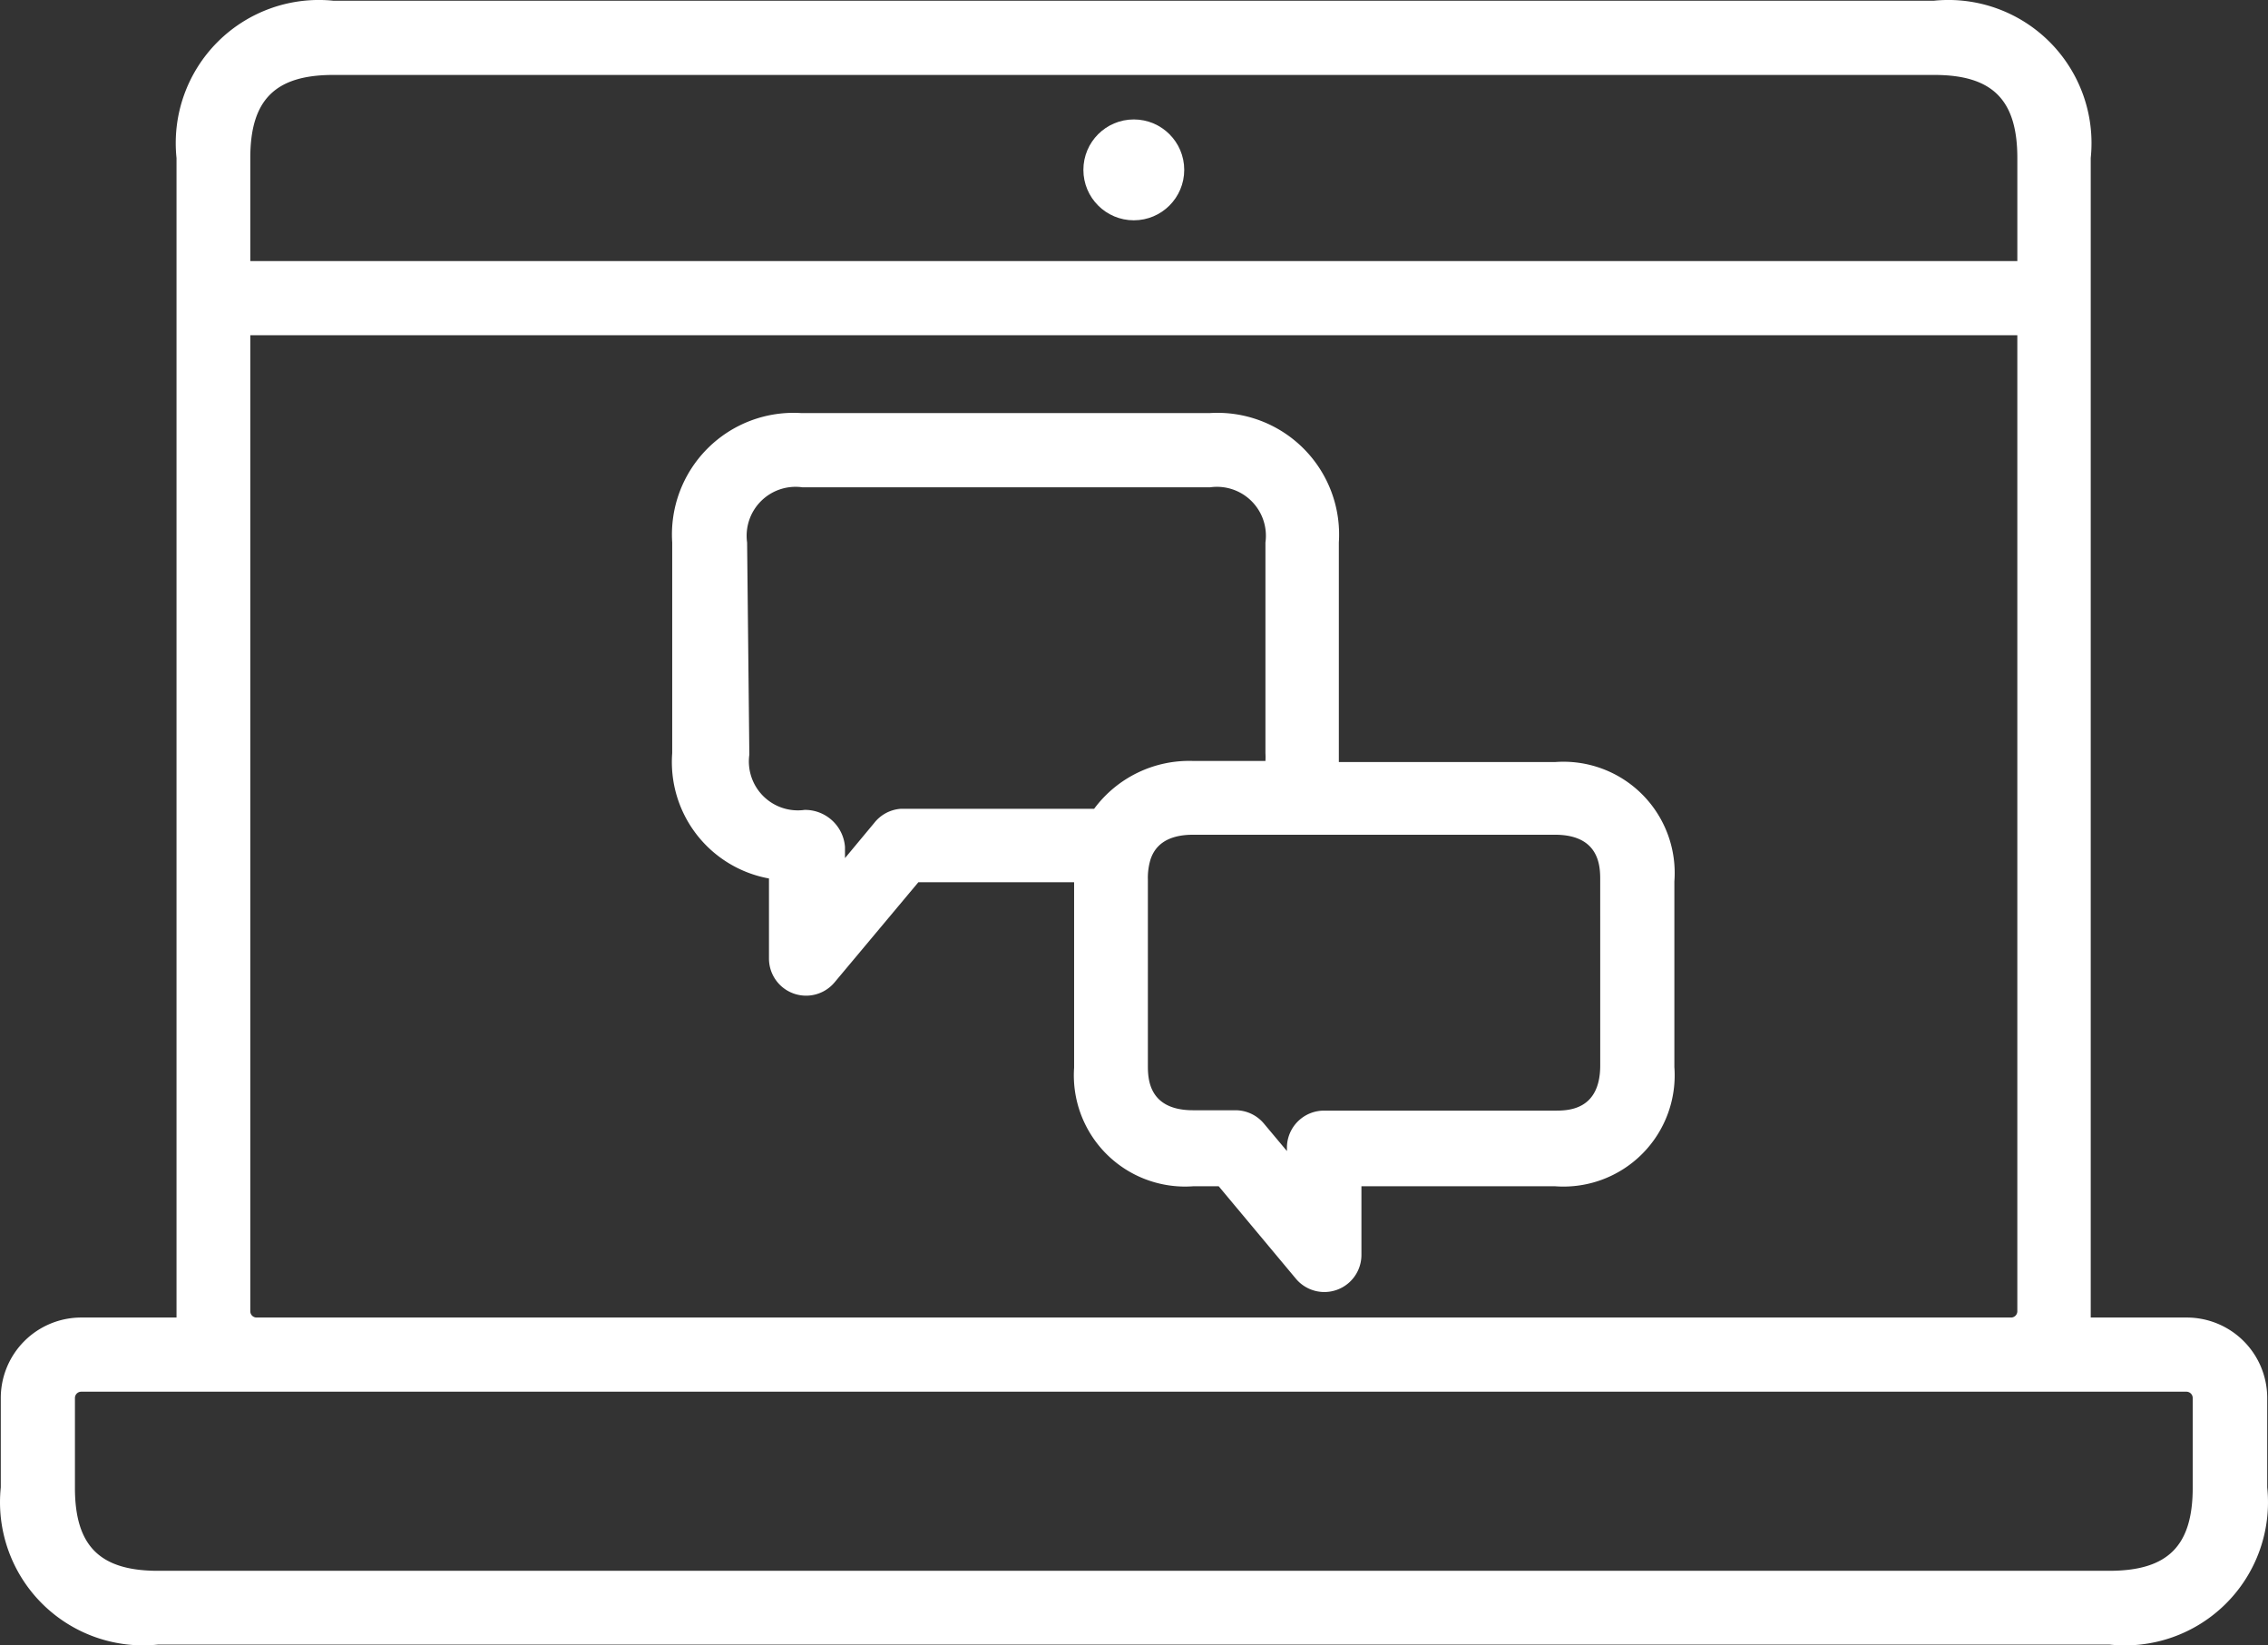
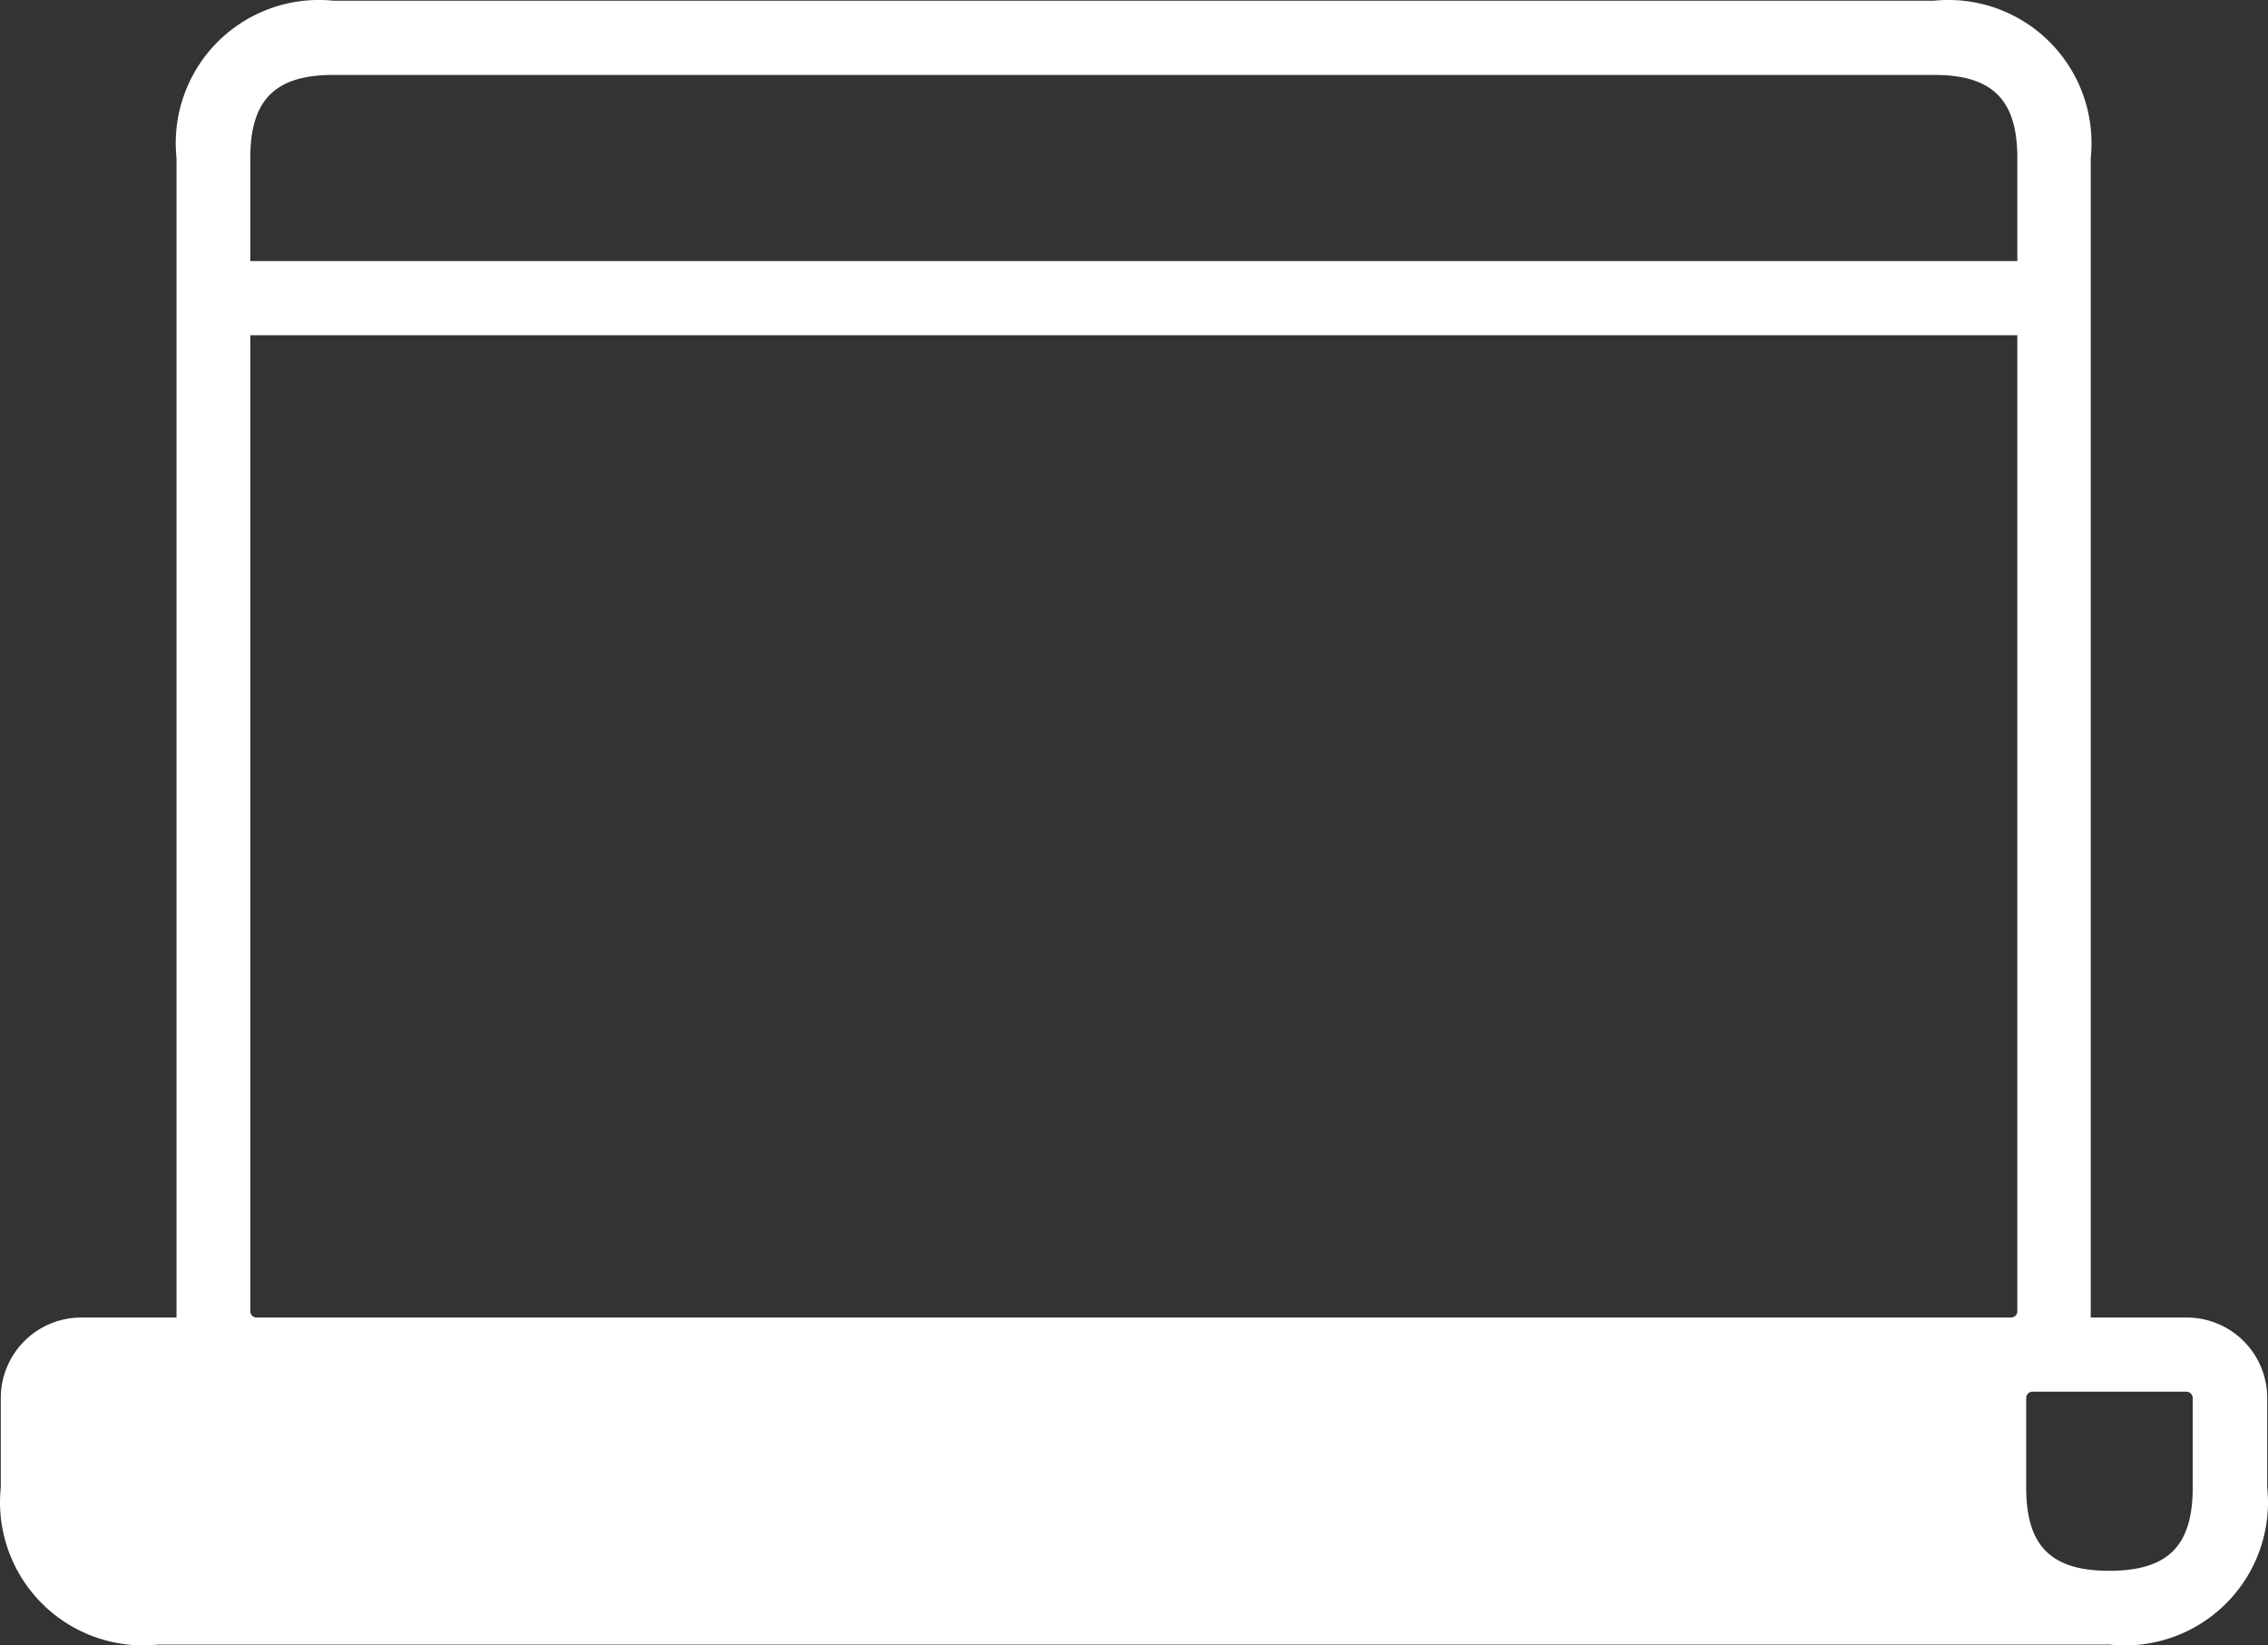
<svg xmlns="http://www.w3.org/2000/svg" width="315.137" height="228.596" viewBox="0 0 315.137 228.596">
  <rect x="0" y="0" width="315.137" height="228.596" fill="#333333" stroke="none" />
  <g transform="translate(0 -67.195)">
    <g transform="translate(93.357 124.552)">
-       <path d="M284.271,247.126V221.368a15.455,15.455,0,0,0-16.588-16.588H237.649v-30.5A16.9,16.9,0,0,0,219.67,156.3H163a16.9,16.9,0,0,0-17.979,17.979v29.261a16.434,16.434,0,0,0,13.446,17.413v11.128a5.157,5.157,0,0,0,9.118,3.3l11.643-13.909h21.637V247.23A15.456,15.456,0,0,0,217.4,263.715h3.555l10.715,12.828a5.152,5.152,0,0,0,9.118-3.3v-9.531h26.892a15.455,15.455,0,0,0,16.588-16.588Zm-80.623-35.855h-26.84a5.154,5.154,0,0,0-3.709,1.958l-4.07,4.894v-1.545a5.564,5.564,0,0,0-5.615-5.152,6.8,6.8,0,0,1-7.676-7.676l-.309-29.467a6.8,6.8,0,0,1,7.676-7.676h56.668a6.8,6.8,0,0,1,7.676,7.676v29.261a9.47,9.47,0,0,1,0,1.082H217.4A16.436,16.436,0,0,0,203.648,211.271Zm70.32,35.649c0,6.285-4.533,6.285-6.285,6.285H235.588a5.152,5.152,0,0,0-5.152,5.152v.464l-3.194-3.812a5.153,5.153,0,0,0-3.967-1.855H217.4c-6.285,0-6.285-4.533-6.285-6.285V221.111a8.818,8.818,0,0,1,.361-2.782c.567-1.752,2.061-3.452,5.924-3.452h50.28c6.285,0,6.285,4.533,6.285,6.285Z" transform="translate(-144.975 -156.265)" fill="#fff" />
-     </g>
+       </g>
    <g transform="translate(0 67.195)">
-       <path d="M315.028,273.833V261.417a11.179,11.179,0,0,0-11.179-11.179H290.506V89.147A19.885,19.885,0,0,0,268.663,67.3H46.37A19.885,19.885,0,0,0,24.527,89.147V250.238H11.288A11.179,11.179,0,0,0,.109,261.417v12.415a19.885,19.885,0,0,0,21.843,21.843H293.134a19.886,19.886,0,0,0,21.894-21.843ZM34.779,89.147c0-8.088,3.452-11.54,11.54-11.54H268.767c8.088,0,11.54,3.452,11.54,11.54v14.322H34.779Zm0,24.625H280.306V249.363a.876.876,0,0,1-.876.876H35.655a.876.876,0,0,1-.876-.876Zm258.3,171.653H21.952c-8.088,0-11.54-3.452-11.54-11.54V261.417a.876.876,0,0,1,.876-.876H303.8a.876.876,0,0,1,.876.876v12.467C304.673,281.972,301.222,285.424,293.082,285.424Z" transform="translate(0 -67.195)" fill="#fff" />
+       <path d="M315.028,273.833V261.417a11.179,11.179,0,0,0-11.179-11.179H290.506V89.147A19.885,19.885,0,0,0,268.663,67.3H46.37A19.885,19.885,0,0,0,24.527,89.147V250.238H11.288A11.179,11.179,0,0,0,.109,261.417v12.415a19.885,19.885,0,0,0,21.843,21.843H293.134a19.886,19.886,0,0,0,21.894-21.843ZM34.779,89.147c0-8.088,3.452-11.54,11.54-11.54H268.767c8.088,0,11.54,3.452,11.54,11.54v14.322H34.779Zm0,24.625H280.306V249.363a.876.876,0,0,1-.876.876H35.655a.876.876,0,0,1-.876-.876Zm258.3,171.653c-8.088,0-11.54-3.452-11.54-11.54V261.417a.876.876,0,0,1,.876-.876H303.8a.876.876,0,0,1,.876.876v12.467C304.673,281.972,301.222,285.424,293.082,285.424Z" transform="translate(0 -67.195)" fill="#fff" />
    </g>
    <g transform="translate(150.536 83.789)">
-       <circle cx="7.006" cy="7.006" r="7.006" fill="#fff" />
-     </g>
+       </g>
  </g>
</svg>